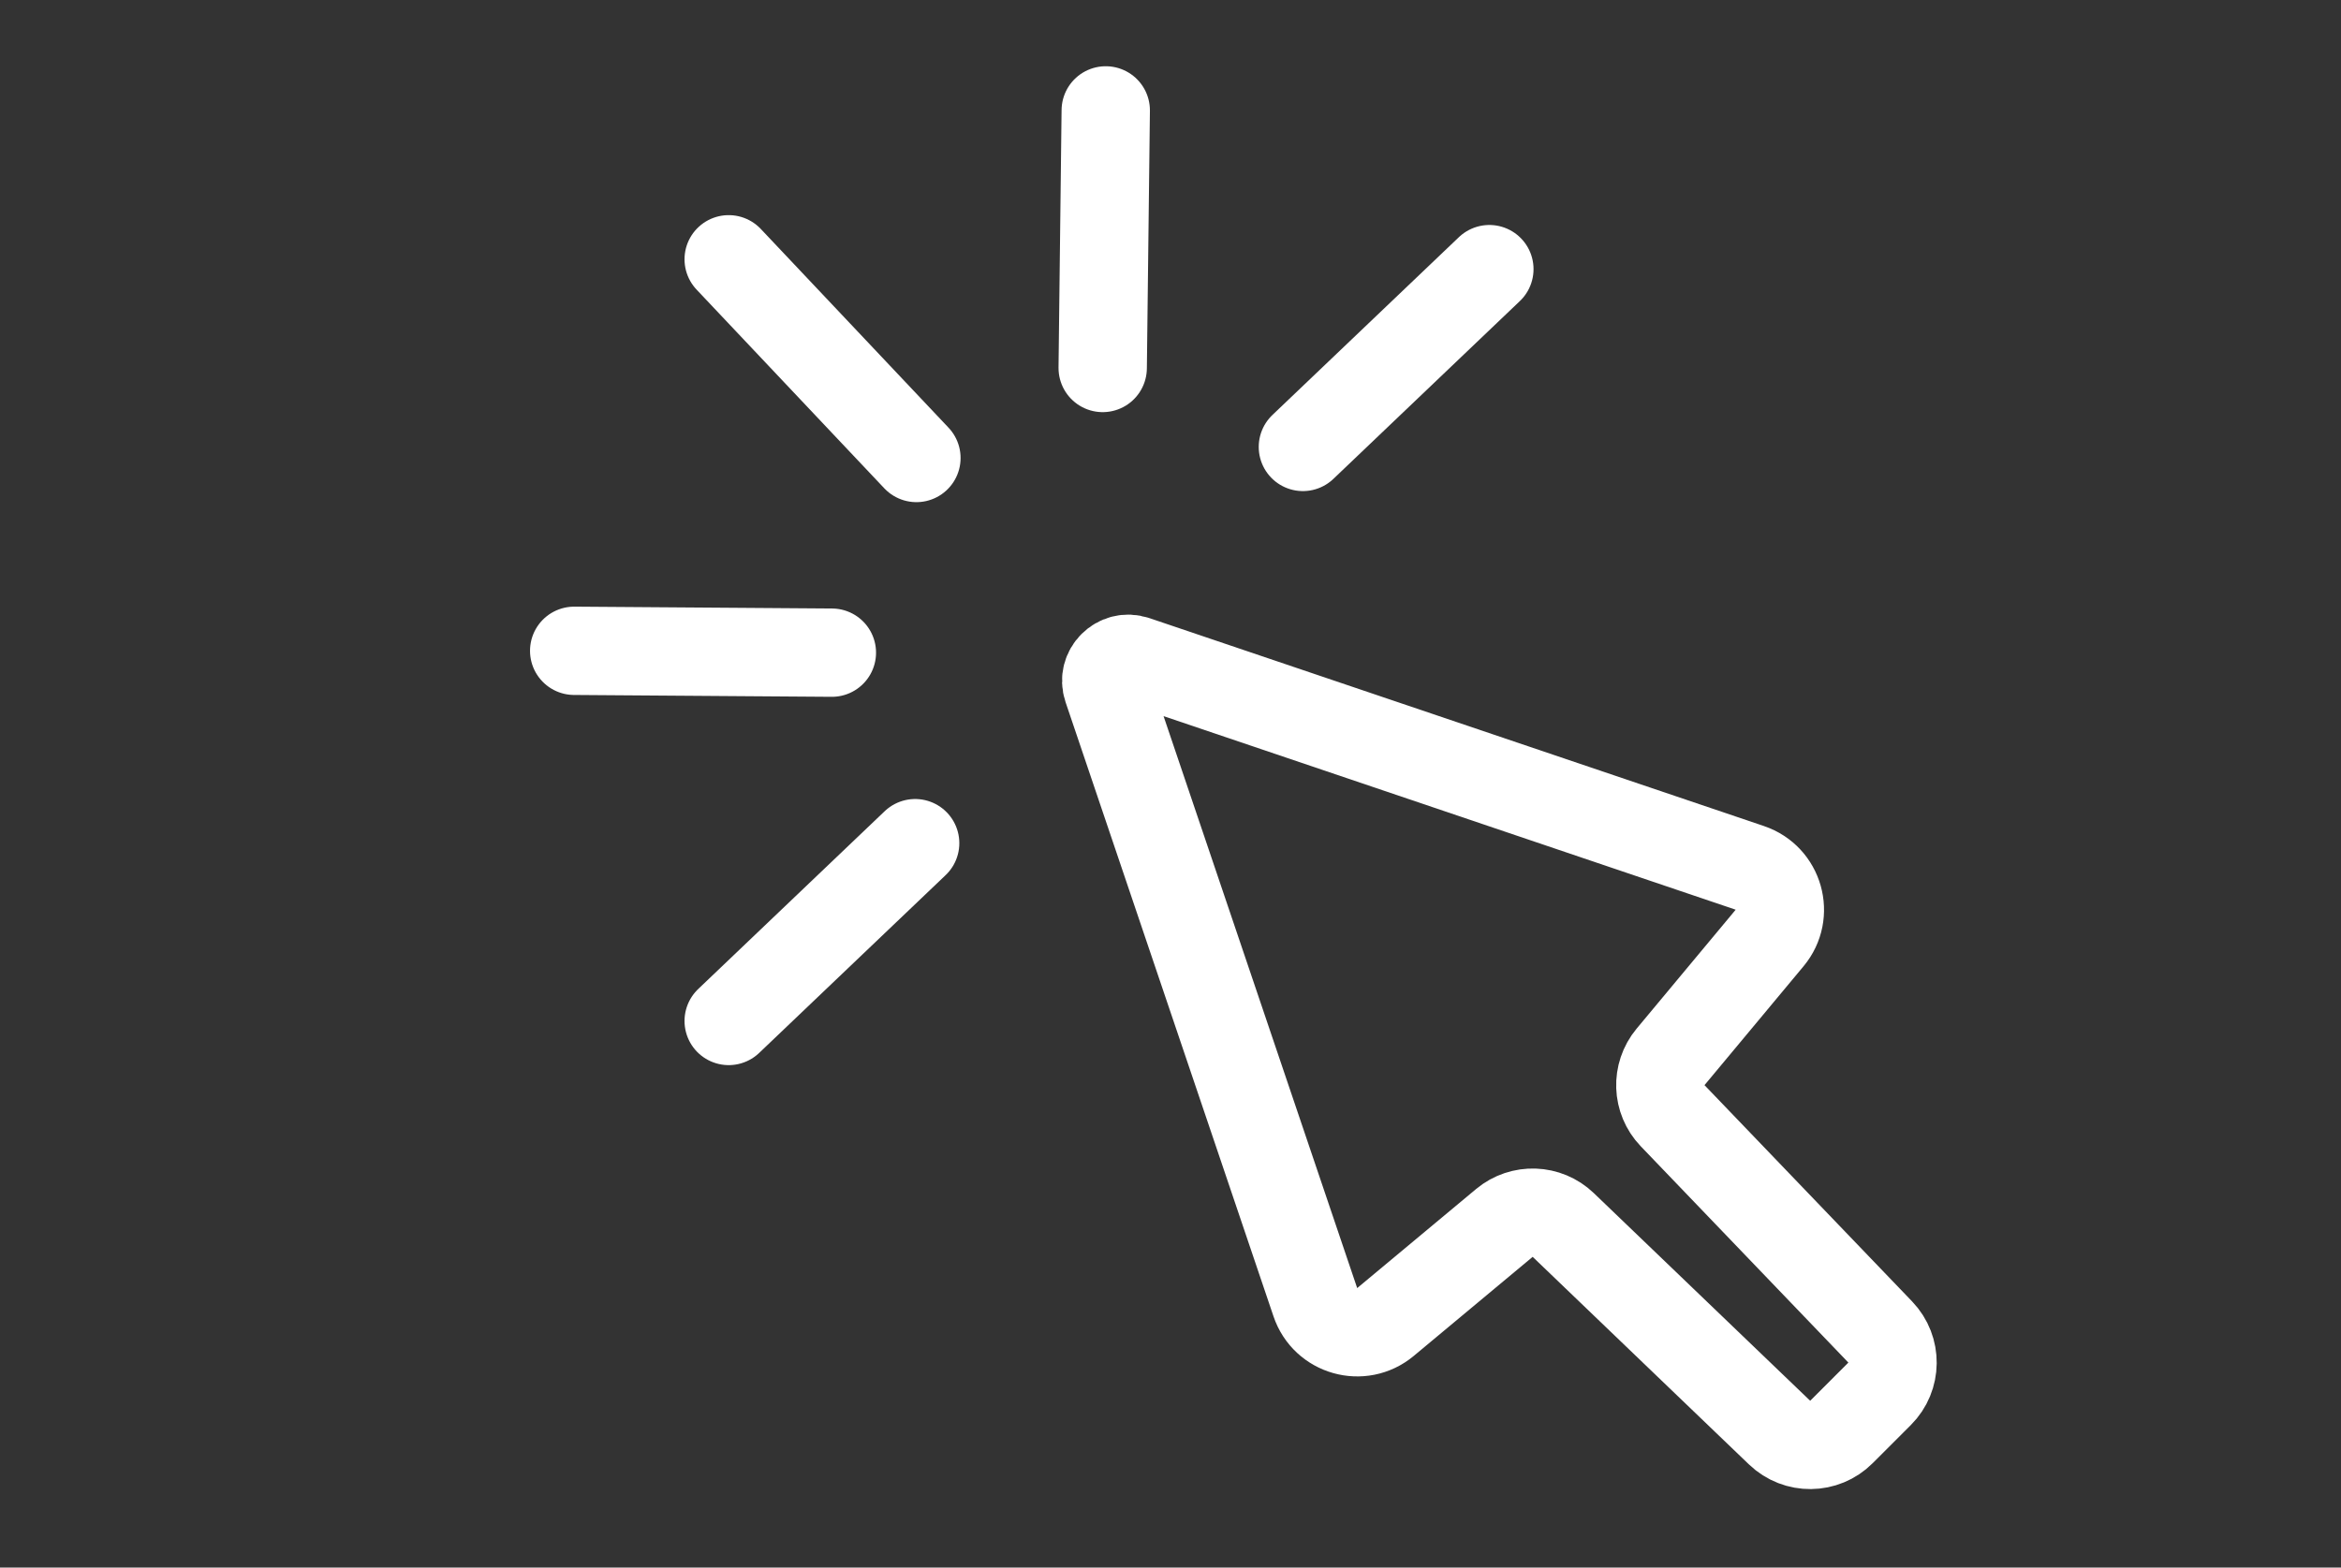
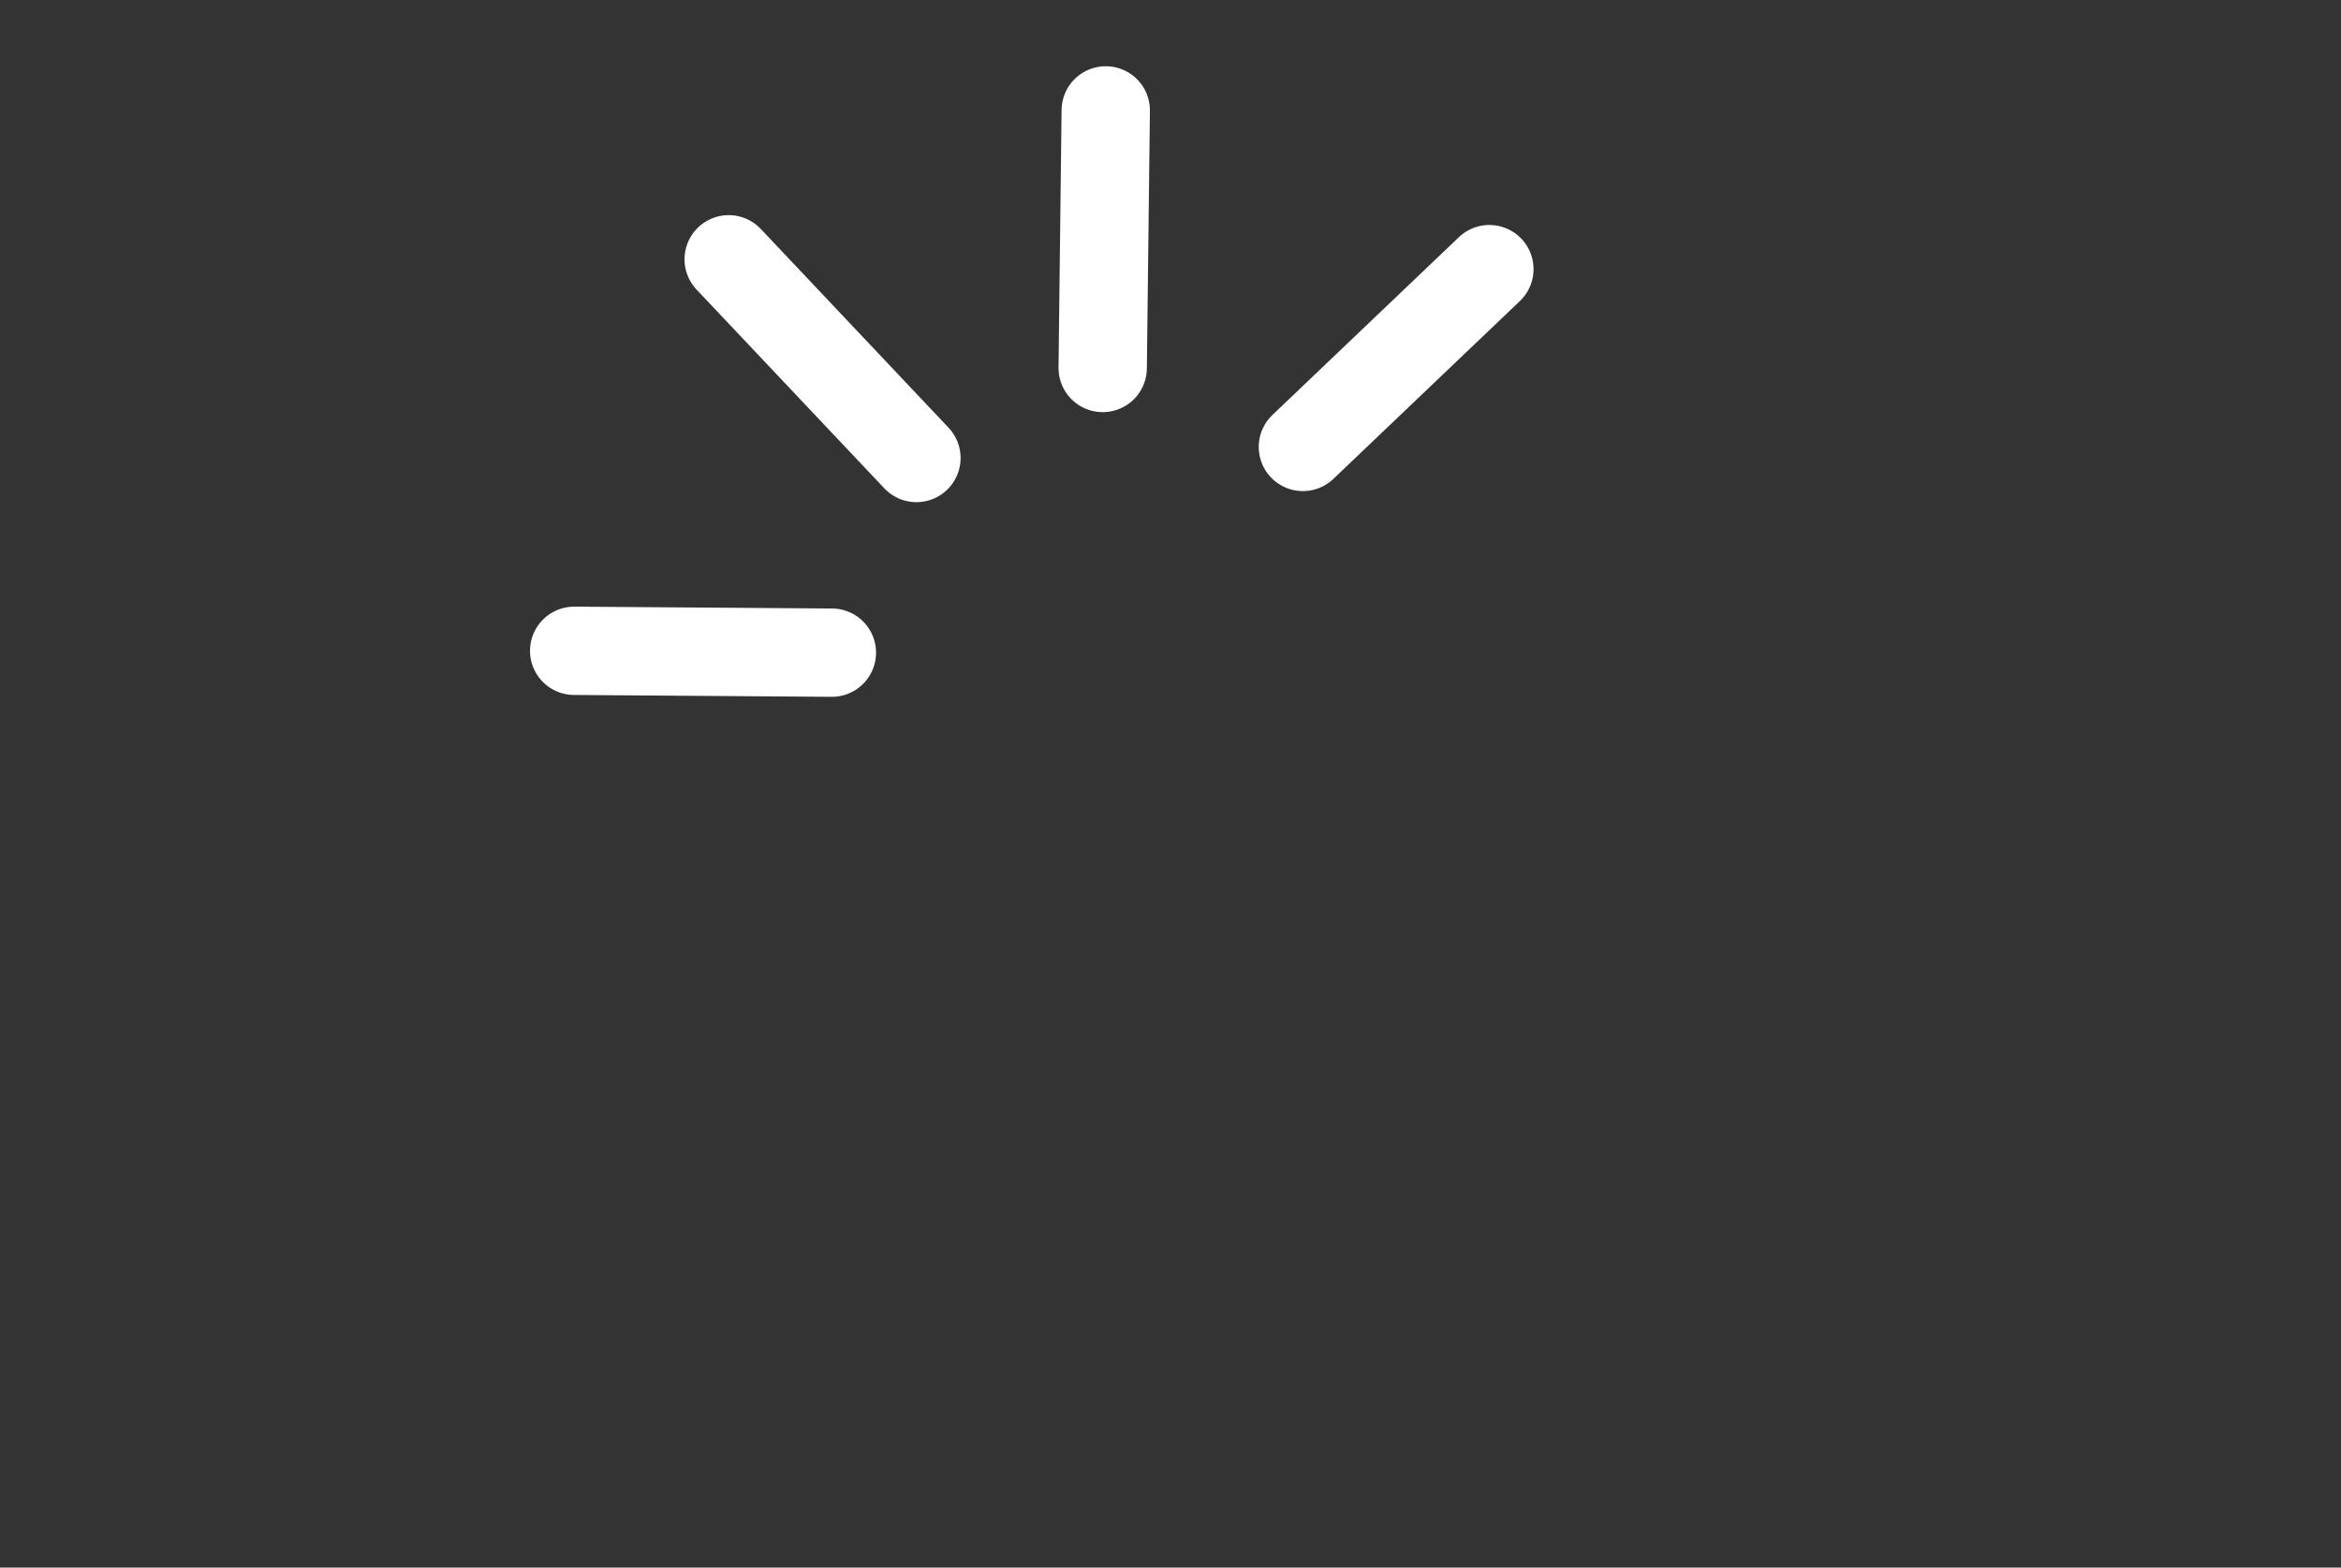
<svg xmlns="http://www.w3.org/2000/svg" fill="none" height="71" viewBox="0 0 106 71" width="106">
  <rect x="0" y="0" width="106" height="71" fill="#333333" stroke="none" />
  <g stroke="#fff" stroke-linecap="round" stroke-width="4">
-     <path d="m79.234 39.31-27.823-9.417c-.785-.266-1.533.483-1.268 1.268l9.416 27.822c.45 1.331 2.096 1.794 3.175.895l5.385-4.488c.783-.652 1.931-.612 2.665.094l9.796 9.404c.785.754 2.03.741 2.799-.029l1.729-1.729c.77-.77.782-2.014.029-2.799l-9.4-9.796c-.705-.735-.746-1.882-.094-2.665l4.485-5.386c.899-1.079.434-2.724-.896-3.174z" />
    <path d="m32.995 11.744 8.5 9" />
    <path d="m67.438 12.19-8.443 8.053" />
    <path d="m50.068 5-.138 11.667" />
-     <path d="m41.438 38.19-8.443 8.053" />
    <path d="m37.667 29.561-11.668-.084" />
  </g>
</svg>